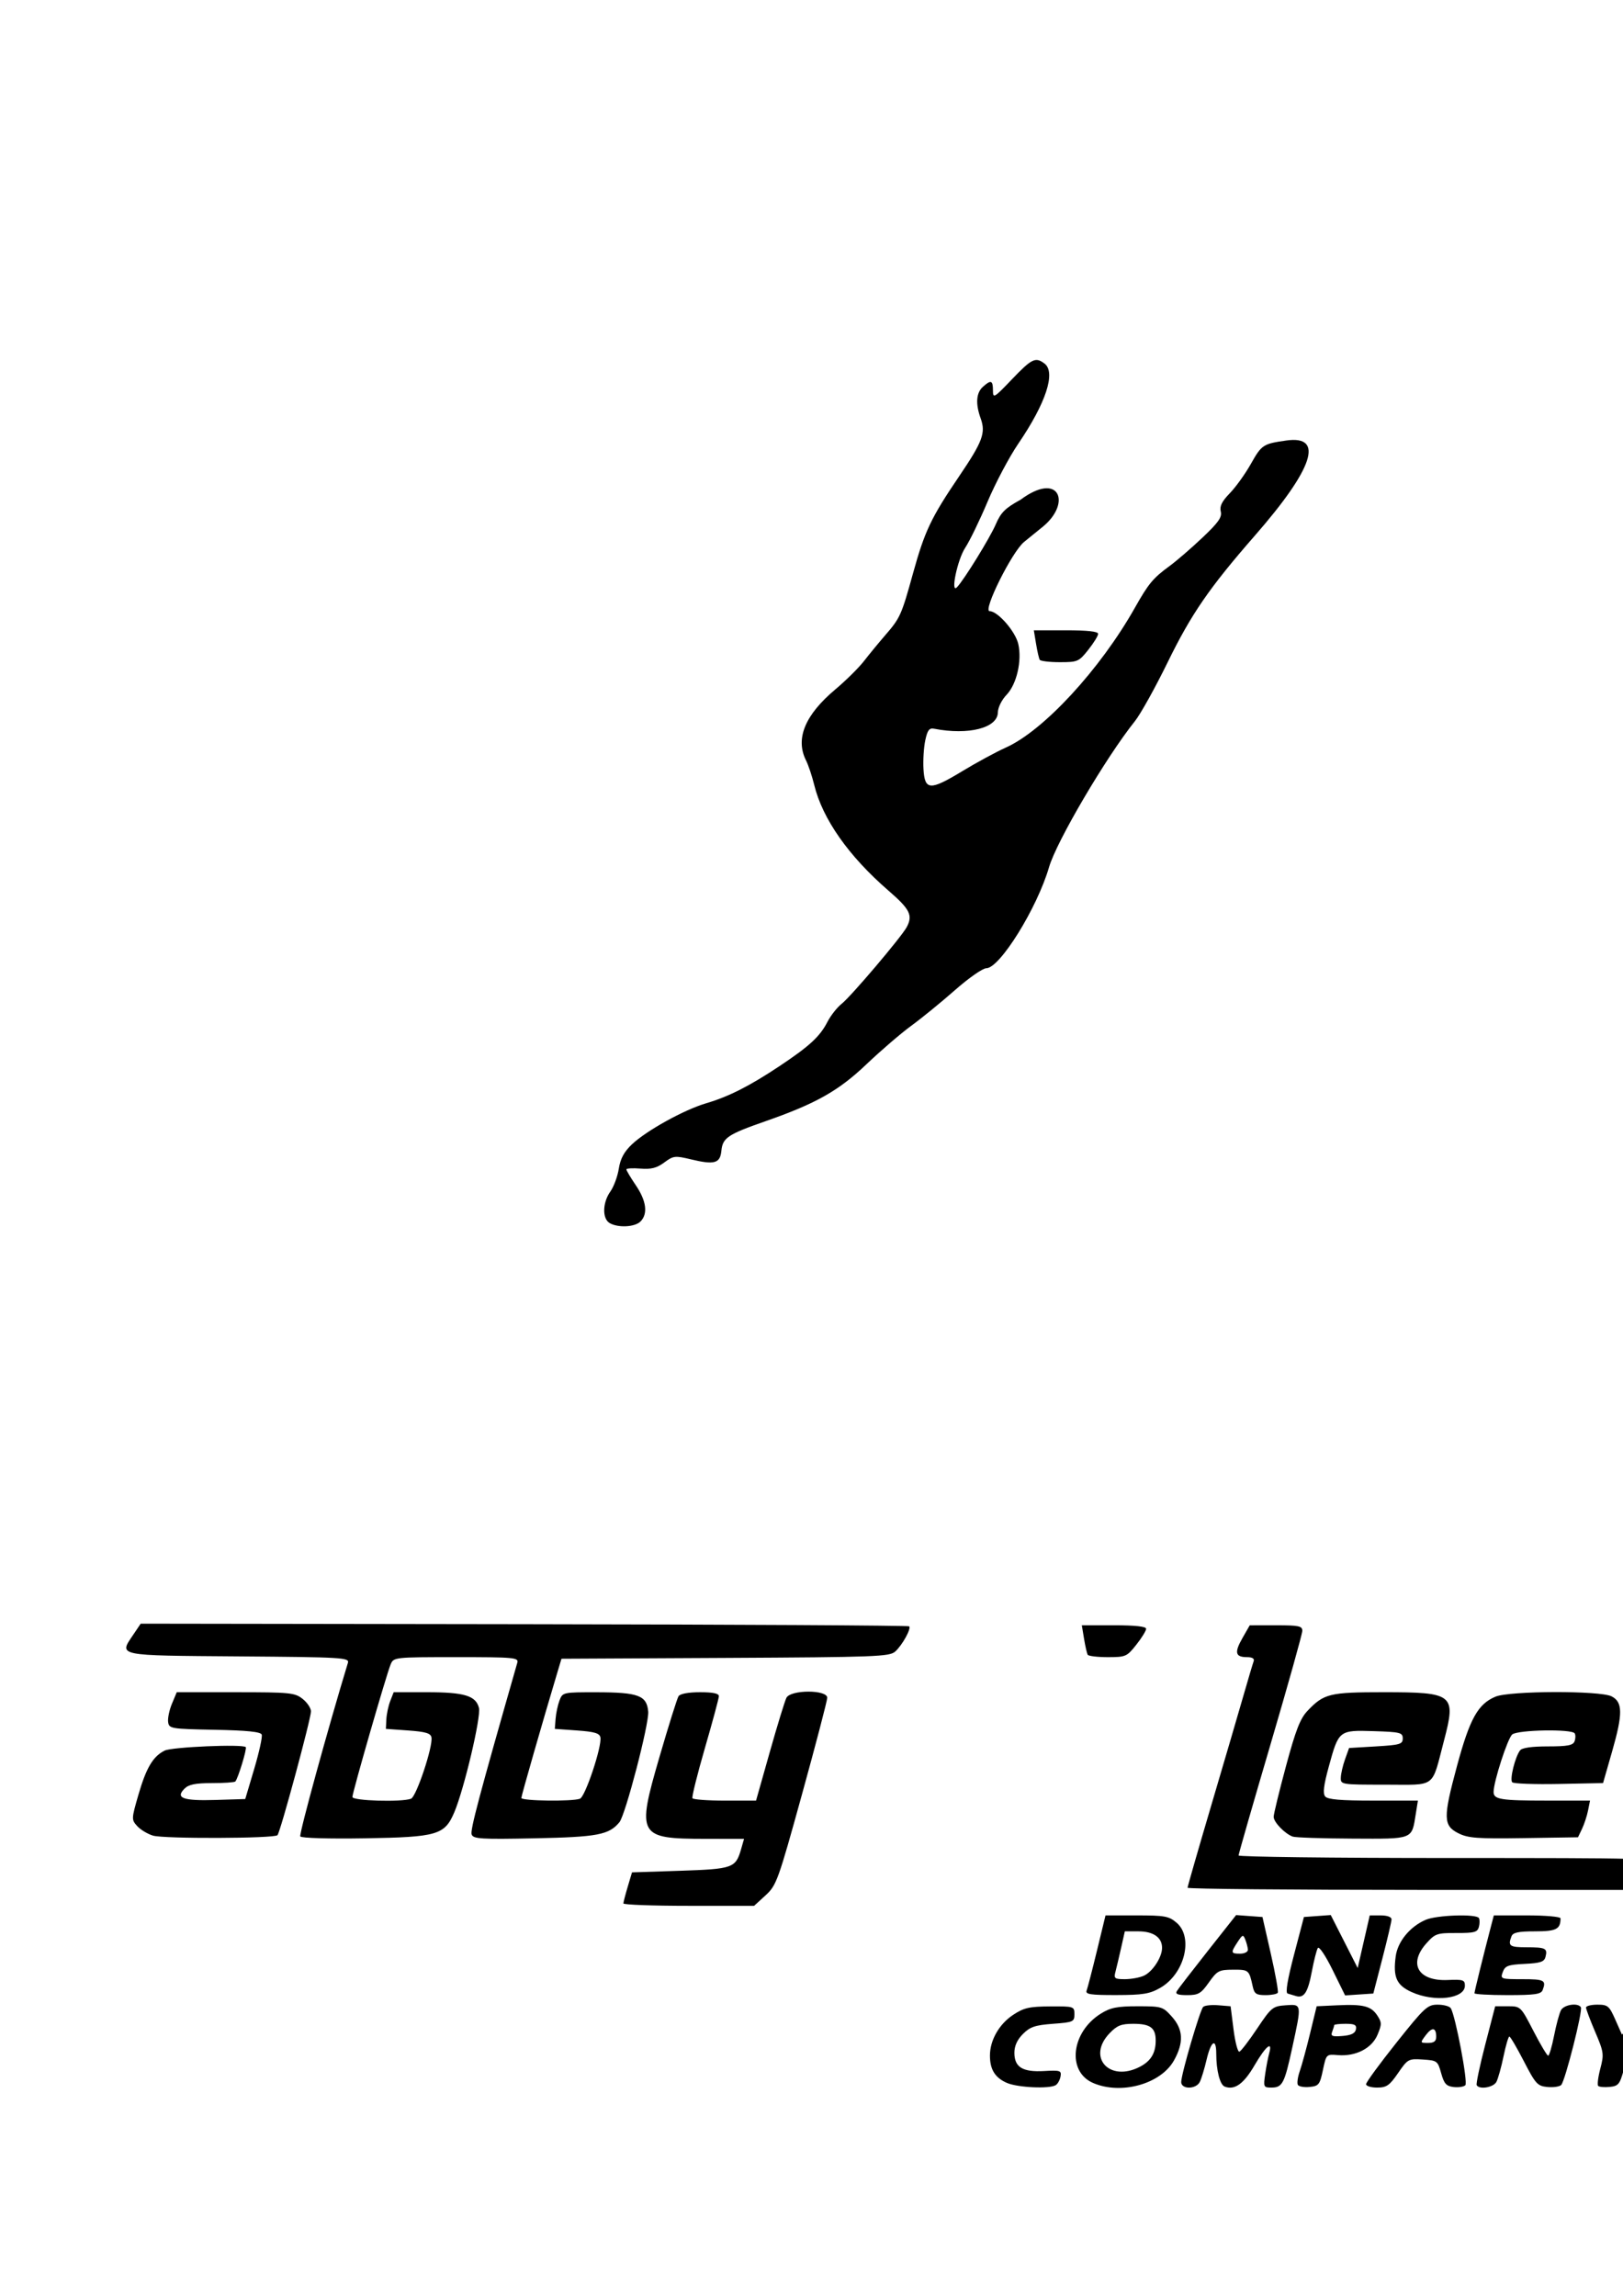
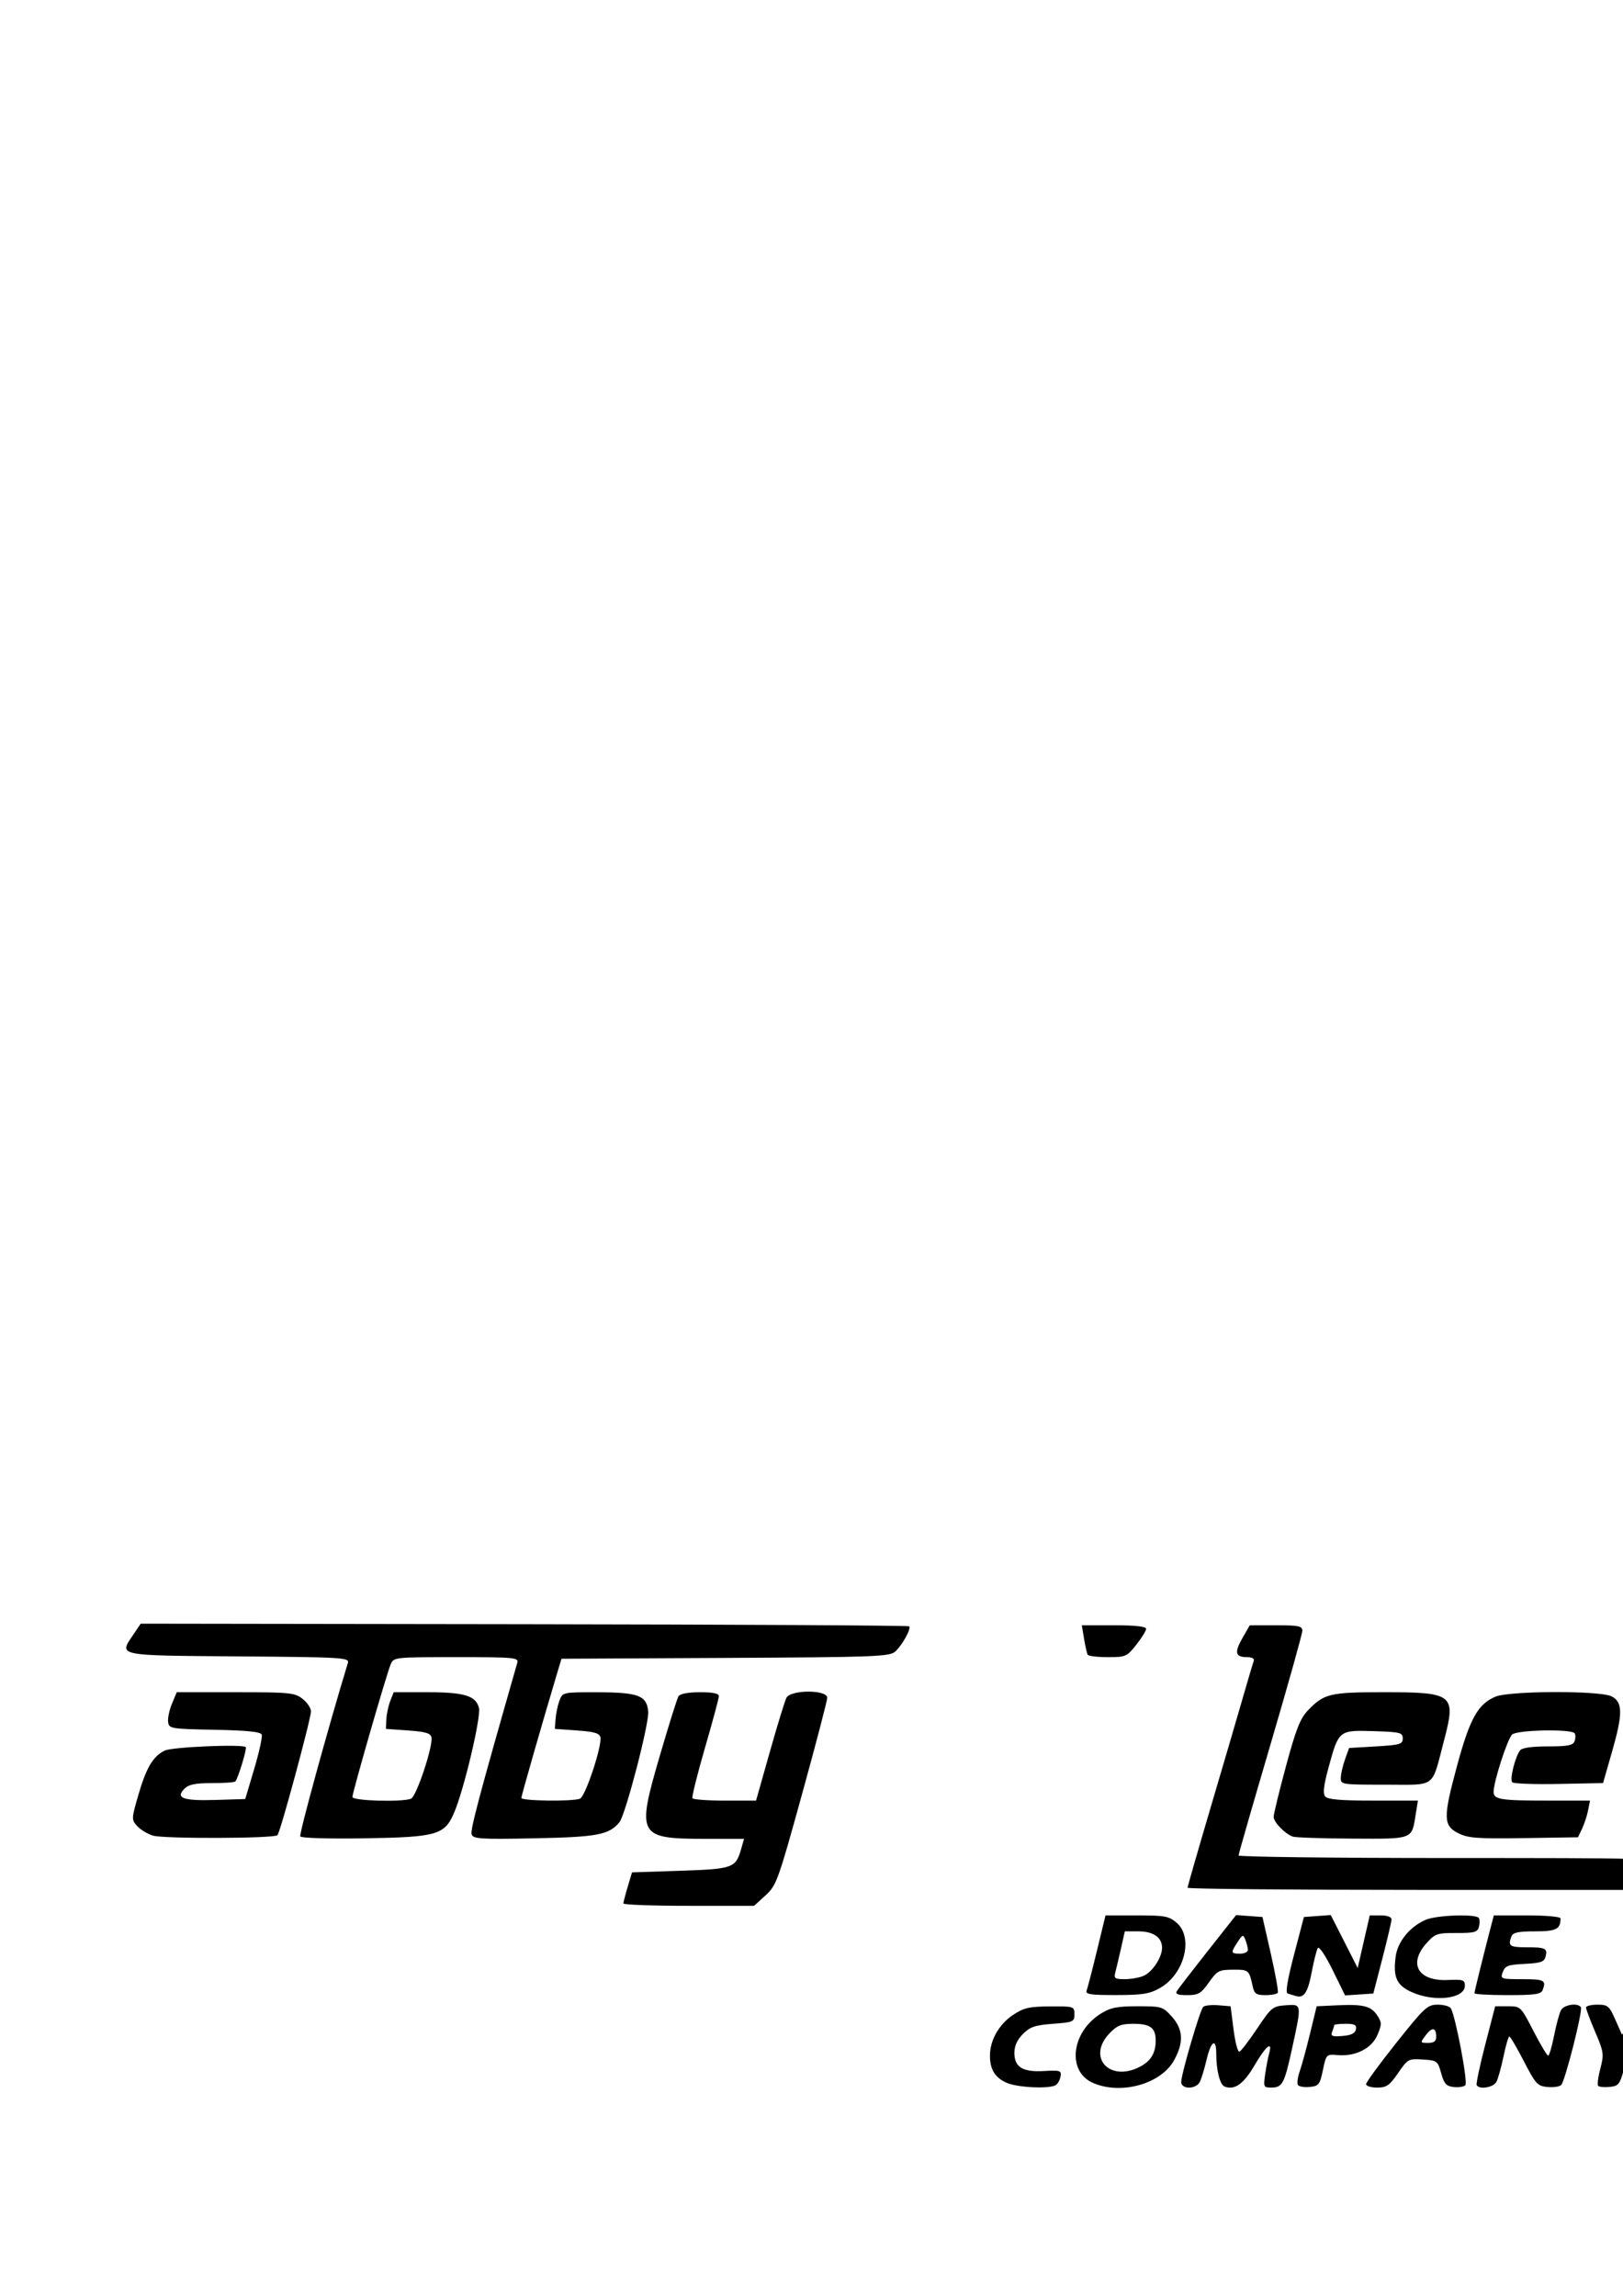
<svg xmlns="http://www.w3.org/2000/svg" xmlns:ns1="http://www.inkscape.org/namespaces/inkscape" xmlns:ns2="http://sodipodi.sourceforge.net/DTD/sodipodi-0.dtd" width="210mm" height="297mm" viewBox="0 0 210 297" version="1.1" id="svg5" ns1:version="1.1.2 (b8e25be833, 2022-02-05)" ns2:docname="abbylee.svg">
  <ns2:namedview id="namedview7" pagecolor="#ffffff" bordercolor="#666666" borderopacity="1.0" ns1:pageshadow="2" ns1:pageopacity="0.0" ns1:pagecheckerboard="0" ns1:document-units="mm" showgrid="false" showguides="true" ns1:guide-bbox="true" ns1:zoom="0.47584683" ns1:cx="390.88209" ns1:cy="851.11422" ns1:window-width="1680" ns1:window-height="987" ns1:window-x="-8" ns1:window-y="-8" ns1:window-maximized="1" ns1:current-layer="layer1">
    <ns2:guide position="91.37,179.166" orientation="0,-1" id="guide2017" />
  </ns2:namedview>
  <defs id="defs2" />
  <g ns1:label="Layer 1" ns1:groupmode="layer" id="layer1">
-     <path style="fill:#000000;stroke-width:0.412" d="m 78.881,158.221 c -0.974,-0.567 -0.928,-2.643 0.089,-4.071 0.446,-0.626 0.938,-1.954 1.095,-2.951 0.205,-1.308 0.678,-2.188 1.699,-3.158 1.859,-1.768 6.746,-4.473 9.594,-5.311 2.914,-0.857 5.625,-2.228 9.486,-4.8 3.902,-2.599 5.238,-3.83 6.213,-5.724 0.427,-0.829 1.26,-1.889 1.853,-2.355 1.202,-0.946 7.724,-8.632 8.407,-9.907 0.82,-1.532 0.43,-2.314 -2.351,-4.721 -5.16,-4.466 -8.536,-9.269 -9.614,-13.68 -0.277,-1.134 -0.755,-2.563 -1.063,-3.176 -1.404,-2.801 -0.134,-5.88 3.784,-9.171 1.368,-1.149 3.038,-2.8 3.712,-3.669 0.674,-0.869 1.895,-2.354 2.713,-3.3 1.984,-2.292 2.134,-2.625 3.635,-8.048 1.515,-5.474 2.343,-7.216 5.981,-12.581 3.032,-4.473 3.451,-5.602 2.774,-7.476 -0.681,-1.882 -0.583,-3.289 0.281,-4.072 1.048,-0.948 1.308,-0.859 1.31,0.452 0.002,1.077 0.127,1.004 2.467,-1.444 2.558,-2.675 3.042,-2.908 4.205,-2.024 1.491,1.134 0.19,5.106 -3.395,10.367 -1.171,1.719 -2.96,5.095 -3.974,7.502 -1.015,2.408 -2.316,5.09 -2.893,5.962 -1.005,1.519 -1.945,6.021 -1.066,5.105 0.915,-0.953 4.271,-6.392 5.014,-8.126 0.663,-1.547 1.229,-2.11 3.213,-3.196 5.006,-3.724 6.582,0.371 2.983,3.408 -0.77,0.626 -1.907,1.55 -2.526,2.052 -1.562,1.268 -5.389,8.956 -4.458,8.956 1.054,0 3.342,2.625 3.71,4.257 0.489,2.169 -0.21,5.197 -1.515,6.559 -0.634,0.662 -1.12,1.645 -1.131,2.288 -0.033,2.008 -3.796,2.97 -8.239,2.106 -0.639,-0.124 -0.867,0.172 -1.151,1.495 -0.195,0.907 -0.3,2.576 -0.235,3.708 0.162,2.787 0.83,2.827 4.998,0.302 1.854,-1.124 4.412,-2.509 5.683,-3.08 4.865,-2.182 12.179,-10.109 16.668,-18.066 1.777,-3.15 2.351,-3.84 4.5,-5.412 0.892,-0.652 2.797,-2.298 4.234,-3.657 2.089,-1.976 2.567,-2.656 2.384,-3.394 -0.168,-0.677 0.144,-1.306 1.173,-2.366 0.771,-0.794 1.998,-2.502 2.726,-3.797 1.392,-2.472 1.581,-2.597 4.59,-3.02 4.933,-0.695 3.501,3.63 -4.071,12.297 -5.889,6.74 -8.234,10.144 -11.283,16.38 -1.608,3.289 -3.518,6.723 -4.244,7.63 -3.743,4.678 -10.141,15.552 -11.107,18.878 -1.539,5.295 -6.376,13.087 -8.123,13.087 -0.463,0 -2.28,1.268 -4.04,2.819 -1.759,1.55 -4.3,3.623 -5.645,4.605 -1.346,0.983 -3.955,3.222 -5.798,4.978 -3.641,3.467 -6.547,5.105 -13.147,7.409 -4.81,1.679 -5.484,2.132 -5.644,3.791 -0.159,1.645 -0.891,1.854 -3.936,1.123 -2.07,-0.497 -2.271,-0.473 -3.459,0.405 -0.968,0.715 -1.684,0.899 -3.081,0.788 -1.001,-0.08 -1.82,-0.032 -1.82,0.106 0,0.138 0.553,1.067 1.23,2.065 1.365,2.014 1.579,3.69 0.597,4.673 -0.729,0.729 -2.899,0.839 -3.992,0.203 z m 55.649,-72.867 c -0.101,-0.17 -0.314,-1.098 -0.473,-2.062 l -0.29,-1.753 h 4.161 c 2.765,0 4.161,0.153 4.161,0.456 0,0.251 -0.572,1.179 -1.272,2.062 -1.219,1.539 -1.373,1.606 -3.688,1.606 -1.329,0 -2.498,-0.139 -2.599,-0.309 z" id="path874" ns2:nodetypes="cssssssssssssscssssscsssssscccsssccssssssssssssssssssssssscssscccscssssc" />
    <path style="fill:#000000;stroke-width:0.412" d="m 130.286,269.459 c -1.537,-0.669 -2.198,-1.732 -2.198,-3.537 0,-1.983 1.185,-4.064 2.996,-5.263 1.391,-0.921 2.092,-1.082 4.782,-1.097 3.092,-0.018 3.152,8.3e-4 3.152,1.012 0,0.977 -0.145,1.042 -2.775,1.237 -2.308,0.172 -2.962,0.393 -3.884,1.315 -0.741,0.742 -1.108,1.547 -1.108,2.43 0,1.87 1.062,2.523 3.85,2.364 2.075,-0.118 2.256,-0.059 2.124,0.696 -0.079,0.454 -0.358,0.961 -0.619,1.128 -0.793,0.507 -4.928,0.32 -6.319,-0.286 z m 11.136,0 c -3.402,-1.48 -2.822,-6.579 1.019,-8.967 1.253,-0.779 2.103,-0.949 4.755,-0.949 3.126,0 3.268,0.043 4.434,1.347 1.477,1.651 1.557,3.36 0.268,5.665 -1.708,3.054 -6.854,4.48 -10.476,2.905 z m 6.059,-2.084 c 1.427,-0.738 2.054,-1.773 2.054,-3.392 0,-1.652 -0.692,-2.172 -2.892,-2.172 -1.573,0 -2.107,0.213 -3.08,1.229 -2.965,3.095 -0.009,6.366 3.918,4.335 z m 5.356,1.963 c 0.003,-1.022 2.424,-9.294 2.842,-9.712 0.19,-0.19 1.067,-0.287 1.947,-0.215 l 1.601,0.131 0.381,3.001 c 0.209,1.65 0.55,2.944 0.757,2.876 0.207,-0.069 1.242,-1.419 2.3,-3.001 1.829,-2.733 2.011,-2.882 3.677,-3.002 2.116,-0.153 2.104,-0.23 0.861,5.489 -1.016,4.673 -1.271,5.156 -2.72,5.156 -0.985,0 -1.024,-0.087 -0.78,-1.753 0.141,-0.964 0.374,-2.171 0.517,-2.681 0.475,-1.697 -0.436,-0.947 -1.899,1.56 -1.403,2.407 -2.574,3.24 -3.859,2.747 -0.616,-0.236 -1.091,-2.089 -1.091,-4.256 0,-2.093 -0.676,-1.674 -1.251,0.773 -0.279,1.191 -0.676,2.49 -0.881,2.887 -0.5,0.969 -2.407,0.969 -2.403,0 z m 15.095,0.38 c -0.132,-0.214 -0.022,-1.013 0.244,-1.776 0.266,-0.763 0.867,-2.965 1.336,-4.894 l 0.851,-3.506 2.668,-0.125 c 3.374,-0.158 4.379,0.099 5.185,1.33 0.58,0.886 0.582,1.137 0.02,2.483 -0.735,1.76 -2.825,2.83 -5.138,2.631 -1.484,-0.128 -1.495,-0.117 -1.927,1.932 -0.399,1.892 -0.539,2.071 -1.717,2.187 -0.705,0.07 -1.39,-0.048 -1.522,-0.262 z m 7.51,-7.185 c 0.11,-0.578 -0.156,-0.722 -1.337,-0.722 -0.811,0 -1.474,0.078 -1.474,0.172 0,0.095 -0.118,0.479 -0.261,0.853 -0.22,0.572 -0.006,0.66 1.337,0.549 1.129,-0.093 1.638,-0.343 1.735,-0.853 z m 1.314,7.089 c 0,-0.241 1.765,-2.654 3.922,-5.362 3.642,-4.572 4.023,-4.924 5.338,-4.924 0.779,0 1.543,0.206 1.699,0.459 0.612,0.991 2.244,9.602 1.887,9.959 -0.204,0.204 -0.888,0.31 -1.521,0.236 -0.948,-0.112 -1.23,-0.424 -1.608,-1.785 -0.443,-1.593 -0.524,-1.654 -2.372,-1.774 -1.856,-0.12 -1.952,-0.068 -3.205,1.753 -1.112,1.616 -1.49,1.877 -2.715,1.877 -0.783,0 -1.424,-0.197 -1.424,-0.438 z m 9.074,-6.137 c 0,-1.214 -0.535,-1.288 -1.36,-0.188 -0.733,0.978 -0.73,0.989 0.309,0.989 0.765,0 1.05,-0.218 1.05,-0.801 z m 5.238,6.266 c -0.095,-0.17 0.404,-2.537 1.11,-5.259 l 1.283,-4.949 h 1.65 c 1.641,0 1.659,0.017 3.3,3.195 0.907,1.757 1.765,3.196 1.905,3.196 0.141,4e-4 0.484,-1.159 0.763,-2.577 0.279,-1.418 0.681,-2.903 0.893,-3.3 0.39,-0.73 2.197,-1.002 2.577,-0.389 0.27,0.436 -2.038,9.55 -2.548,10.059 -0.216,0.216 -1.019,0.332 -1.785,0.259 -1.28,-0.122 -1.526,-0.391 -3.043,-3.329 -0.907,-1.757 -1.752,-3.196 -1.877,-3.196 -0.125,-4e-4 -0.466,1.155 -0.757,2.567 -0.292,1.412 -0.707,2.897 -0.922,3.3 -0.386,0.721 -2.213,1.024 -2.549,0.422 z m 15.723,0.098 c -0.138,-0.138 -0.016,-1.142 0.272,-2.232 0.492,-1.864 0.453,-2.145 -0.663,-4.759 -0.652,-1.528 -1.185,-2.945 -1.185,-3.15 0,-0.204 0.66,-0.372 1.467,-0.372 1.351,0 1.534,0.153 2.325,1.939 l 0.858,1.939 1.637,-1.939 c 1.358,-1.608 1.875,-1.939 3.037,-1.939 3.209,-0.059 -0.572,3.015 -1.242,3.702 -2.052,2.089 -2.769,3.153 -3.208,4.753 -0.504,1.841 -0.698,2.075 -1.806,2.185 -0.682,0.068 -1.354,0.009 -1.491,-0.128 z m -39.109,-11.631 c -0.34,-0.101 -0.824,-0.246 -1.075,-0.321 -0.304,-0.092 -0.027,-1.772 0.826,-5.02 l 1.282,-4.882 1.736,-0.126 1.736,-0.126 1.741,3.426 1.741,3.426 0.781,-3.403 0.781,-3.403 h 1.413 c 0.859,0 1.409,0.202 1.405,0.516 -0.005,0.284 -0.536,2.557 -1.182,5.053 l -1.174,4.537 -1.825,0.122 -1.825,0.122 -1.622,-3.297 c -0.922,-1.873 -1.746,-3.096 -1.91,-2.832 -0.158,0.256 -0.508,1.632 -0.777,3.058 -0.509,2.699 -1.005,3.461 -2.051,3.151 z m 14.966,-0.513 c -1.957,-0.889 -2.42,-1.928 -2.058,-4.626 0.257,-1.914 1.852,-3.853 3.886,-4.723 1.437,-0.615 6.534,-0.783 6.878,-0.227 0.116,0.187 0.116,0.701 0.001,1.142 -0.181,0.691 -0.58,0.8 -2.9,0.793 -2.522,-0.008 -2.766,0.077 -3.895,1.339 -2.375,2.656 -1.064,4.91 2.757,4.742 1.987,-0.088 2.225,-0.009 2.225,0.732 0,1.697 -3.937,2.17 -6.894,0.827 z m -42.049,-0.196 c 0.125,-0.325 0.725,-2.645 1.335,-5.156 l 1.108,-4.565 h 4.048 c 3.637,0 4.161,0.097 5.158,0.955 2.207,1.899 1.01,6.627 -2.132,8.421 -1.366,0.78 -2.236,0.922 -5.679,0.928 -3.36,0.006 -4.026,-0.096 -3.839,-0.584 z m 7.404,-1.919 c 1.132,-0.516 2.356,-2.39 2.356,-3.608 0,-1.345 -1.128,-2.131 -3.057,-2.131 h -1.761 l -0.487,2.165 c -0.268,1.191 -0.598,2.583 -0.732,3.093 -0.221,0.835 -0.097,0.928 1.227,0.928 0.81,0 1.914,-0.201 2.455,-0.448 z m 4.267,1.994 c 0.17,-0.284 1.966,-2.613 3.99,-5.177 l 3.68,-4.661 1.705,0.125 1.705,0.125 1.079,4.743 c 0.593,2.609 1,4.882 0.904,5.053 -0.096,0.17 -0.81,0.309 -1.586,0.309 -1.204,0 -1.448,-0.166 -1.66,-1.134 -0.466,-2.128 -0.51,-2.166 -2.538,-2.157 -1.825,0.008 -2.058,0.131 -3.133,1.65 -1.023,1.445 -1.357,1.641 -2.808,1.641 -1.208,0 -1.565,-0.137 -1.338,-0.516 z m 9.196,-5.362 c -0.016,-0.284 -0.165,-0.863 -0.332,-1.287 -0.279,-0.71 -0.359,-0.686 -1.002,0.295 -0.914,1.395 -0.889,1.508 0.332,1.508 0.567,0 1.018,-0.232 1.002,-0.516 z m 29.313,5.637 c 0,-0.223 1.155,-4.906 2.102,-8.524 l 0.405,-1.547 h 4.315 c 2.373,0 4.315,0.17 4.315,0.379 0,1.406 -0.544,1.684 -3.3,1.684 -2.172,0 -2.855,0.146 -3.049,0.652 -0.476,1.24 -0.241,1.41 1.949,1.41 2.478,0 2.745,0.135 2.455,1.243 -0.168,0.641 -0.656,0.804 -2.694,0.904 -2.148,0.105 -2.536,0.249 -2.831,1.05 -0.334,0.906 -0.274,0.928 2.532,0.928 2.845,0 3.11,0.142 2.623,1.41 -0.206,0.537 -1.009,0.652 -4.537,0.652 -2.358,0 -4.287,-0.108 -4.287,-0.241 z M 80.662,246.241 c 0.003,-0.17 0.255,-1.145 0.56,-2.165 l 0.554,-1.856 6.232,-0.206 c 6.819,-0.226 7.182,-0.355 7.884,-2.804 l 0.379,-1.321 -5.024,-0.006 c -8.674,-0.011 -8.886,-0.387 -5.935,-10.536 1.184,-4.07 2.301,-7.631 2.484,-7.915 0.204,-0.317 1.274,-0.516 2.782,-0.516 1.692,0 2.447,0.16 2.438,0.516 -0.006,0.284 -0.819,3.3 -1.806,6.702 -0.987,3.403 -1.713,6.326 -1.614,6.496 0.099,0.17 1.991,0.309 4.205,0.309 h 4.024 l 1.779,-6.29 c 0.978,-3.459 1.947,-6.615 2.152,-7.012 0.55,-1.064 5.301,-1.064 5.279,0 -0.008,0.397 -1.474,6.004 -3.257,12.461 -3.099,11.22 -3.308,11.799 -4.722,13.095 l -1.48,1.356 h -8.461 c -4.654,0 -8.458,-0.139 -8.455,-0.309 z m 72.997,-2.03 c 0,-0.152 1.375,-4.932 3.056,-10.621 1.681,-5.689 3.562,-12.106 4.181,-14.261 0.619,-2.155 1.212,-4.15 1.319,-4.434 0.123,-0.328 -0.188,-0.516 -0.857,-0.516 -1.525,0 -1.67,-0.592 -0.602,-2.461 l 0.946,-1.657 3.403,-0.003 c 2.968,-0.003 3.402,0.089 3.4,0.719 -0.002,0.397 -1.858,7.022 -4.124,14.723 -2.267,7.701 -4.122,14.15 -4.122,14.333 0,0.182 12.157,0.331 27.015,0.331 26.014,0 27.015,0.028 27.015,0.763 0,0.42 -0.204,1.348 -0.453,2.062 l -0.453,1.299 h -29.862 c -16.424,0 -29.862,-0.125 -29.862,-0.277 z m -133.873,-6.747 c -0.699,-0.213 -1.616,-0.769 -2.037,-1.234 -0.748,-0.826 -0.744,-0.923 0.155,-4.028 1.018,-3.517 1.896,-4.994 3.409,-5.738 0.947,-0.465 10.08,-0.856 10.487,-0.448 0.18,0.18 -0.992,4.04 -1.351,4.449 -0.1,0.113 -1.459,0.207 -3.02,0.207 -2.147,8.3e-4 -3.014,0.176 -3.557,0.719 -1.216,1.216 -0.188,1.592 4.003,1.462 l 3.857,-0.119 1.164,-3.914 c 0.64,-2.153 1.076,-4.143 0.969,-4.422 -0.139,-0.362 -1.889,-0.541 -6.09,-0.623 -5.674,-0.11 -5.899,-0.148 -6.021,-1 -0.069,-0.487 0.153,-1.554 0.495,-2.372 l 0.621,-1.486 h 7.596 c 7.06,0 7.672,0.06 8.682,0.855 0.598,0.47 1.087,1.199 1.087,1.621 0,0.977 -3.971,15.656 -4.333,16.019 -0.433,0.434 -14.714,0.481 -16.116,0.053 z m 19.066,0.108 c -0.176,-0.284 3.632,-14.152 6.167,-22.466 0.204,-0.669 -0.726,-0.724 -14.135,-0.825 -15.956,-0.121 -15.515,-0.03 -13.639,-2.81 l 0.96,-1.423 49.615,0.07 c 27.288,0.038 49.705,0.16 49.816,0.271 0.295,0.295 -0.887,2.435 -1.805,3.265 -0.728,0.658 -2.524,0.726 -21.987,0.824 l -21.195,0.107 -0.495,1.65 c -1.921,6.407 -4.697,16.076 -4.697,16.36 0,0.39 6.602,0.475 7.584,0.099 0.691,-0.265 2.863,-6.782 2.644,-7.935 -0.102,-0.539 -0.754,-0.732 -3.014,-0.894 l -2.883,-0.206 0.1,-1.305 c 0.055,-0.718 0.282,-1.785 0.505,-2.372 0.402,-1.056 0.447,-1.066 4.849,-1.06 5.368,0.008 6.453,0.418 6.63,2.508 0.131,1.554 -2.947,13.367 -3.728,14.309 -1.351,1.628 -2.832,1.909 -10.93,2.075 -6.978,0.142 -7.966,0.083 -8.188,-0.495 -0.208,-0.543 0.97,-4.975 5.908,-22.218 0.192,-0.67 -0.375,-0.722 -7.893,-0.722 -8.008,0 -8.104,0.011 -8.493,0.928 -0.532,1.255 -4.95,16.572 -4.95,17.163 0,0.499 6.377,0.687 7.584,0.224 0.691,-0.265 2.863,-6.782 2.644,-7.935 -0.102,-0.539 -0.754,-0.732 -3.014,-0.894 l -2.883,-0.206 0.061,-1.237 c 0.034,-0.681 0.261,-1.748 0.505,-2.372 l 0.444,-1.134 h 4.322 c 4.82,0 6.312,0.451 6.711,2.03 0.291,1.151 -1.928,10.536 -3.194,13.511 -1.247,2.929 -2.199,3.205 -11.59,3.359 -4.615,0.076 -8.203,-0.029 -8.336,-0.244 z m 128.419,0.025 c -1.032,-0.377 -2.475,-1.874 -2.472,-2.565 0.002,-0.357 0.719,-3.304 1.593,-6.549 1.257,-4.663 1.84,-6.161 2.781,-7.152 2.13,-2.241 2.847,-2.416 9.859,-2.416 9.051,0 9.383,0.265 7.814,6.235 -1.657,6.303 -0.892,5.726 -7.605,5.726 -5.732,0 -5.783,-0.008 -5.752,-0.928 0.017,-0.51 0.265,-1.578 0.551,-2.372 l 0.519,-1.444 3.471,-0.206 c 3.127,-0.186 3.471,-0.288 3.471,-1.031 0,-0.756 -0.314,-0.835 -3.752,-0.943 -4.502,-0.141 -4.528,-0.121 -5.818,4.593 -0.662,2.417 -0.788,3.467 -0.465,3.857 0.325,0.392 1.989,0.535 6.221,0.535 h 5.777 l -0.272,1.701 c -0.54,3.375 -0.225,3.252 -8.2,3.215 -3.905,-0.018 -7.379,-0.134 -7.719,-0.259 z m 21.447,-0.426 c -1.988,-1 -2.01,-1.997 -0.196,-8.716 1.652,-6.116 2.707,-8.015 4.98,-8.965 1.832,-0.765 13.512,-0.8 15.013,-0.044 1.459,0.734 1.477,2.243 0.086,7.099 l -1.182,4.124 -5.709,0.115 c -3.14,0.063 -5.858,-0.034 -6.041,-0.217 -0.353,-0.353 0.359,-3.261 1.011,-4.126 0.252,-0.335 1.511,-0.516 3.593,-0.516 2.549,0 3.256,-0.134 3.457,-0.656 0.138,-0.361 0.147,-0.825 0.02,-1.031 -0.361,-0.584 -7.343,-0.463 -8.081,0.14 -0.592,0.483 -2.413,6.104 -2.413,7.447 0,0.961 0.93,1.111 6.891,1.111 h 5.586 l -0.256,1.281 c -0.141,0.705 -0.491,1.772 -0.778,2.372 l -0.522,1.091 -7.007,0.108 c -6.01,0.092 -7.212,0.005 -8.45,-0.619 z m 25.572,-4.232 c 1e-5,-2e-5 0,-5e-5 0,-7e-5 z M 140.739,214.07 c -0.101,-0.17 -0.314,-1.098 -0.473,-2.062 l -0.29,-1.753 h 4.161 c 2.765,0 4.161,0.153 4.161,0.456 0,0.251 -0.572,1.179 -1.272,2.062 -1.219,1.539 -1.373,1.606 -3.688,1.606 -1.329,0 -2.498,-0.139 -2.599,-0.309 z" id="path874-4" ns2:nodetypes="ssscsssscscsssscsscsssccsscsssssscssssssccssccsssssccsssscsssssssscssssssssscsscsssscscsssscsssscsccsssscsccccccccscscccssscccssscccssccsscscscsssscsssscscccsssscsscccssscsscsssssscssssssscssccssscscscsscsccsssssscsscccssssscssscsssscccccsscsscssssccsscsccssccssscsccccsscssscsssscsscssscssccssssscscsssssscssccsscscccssscssscsscsccccccscssssc" />
  </g>
</svg>